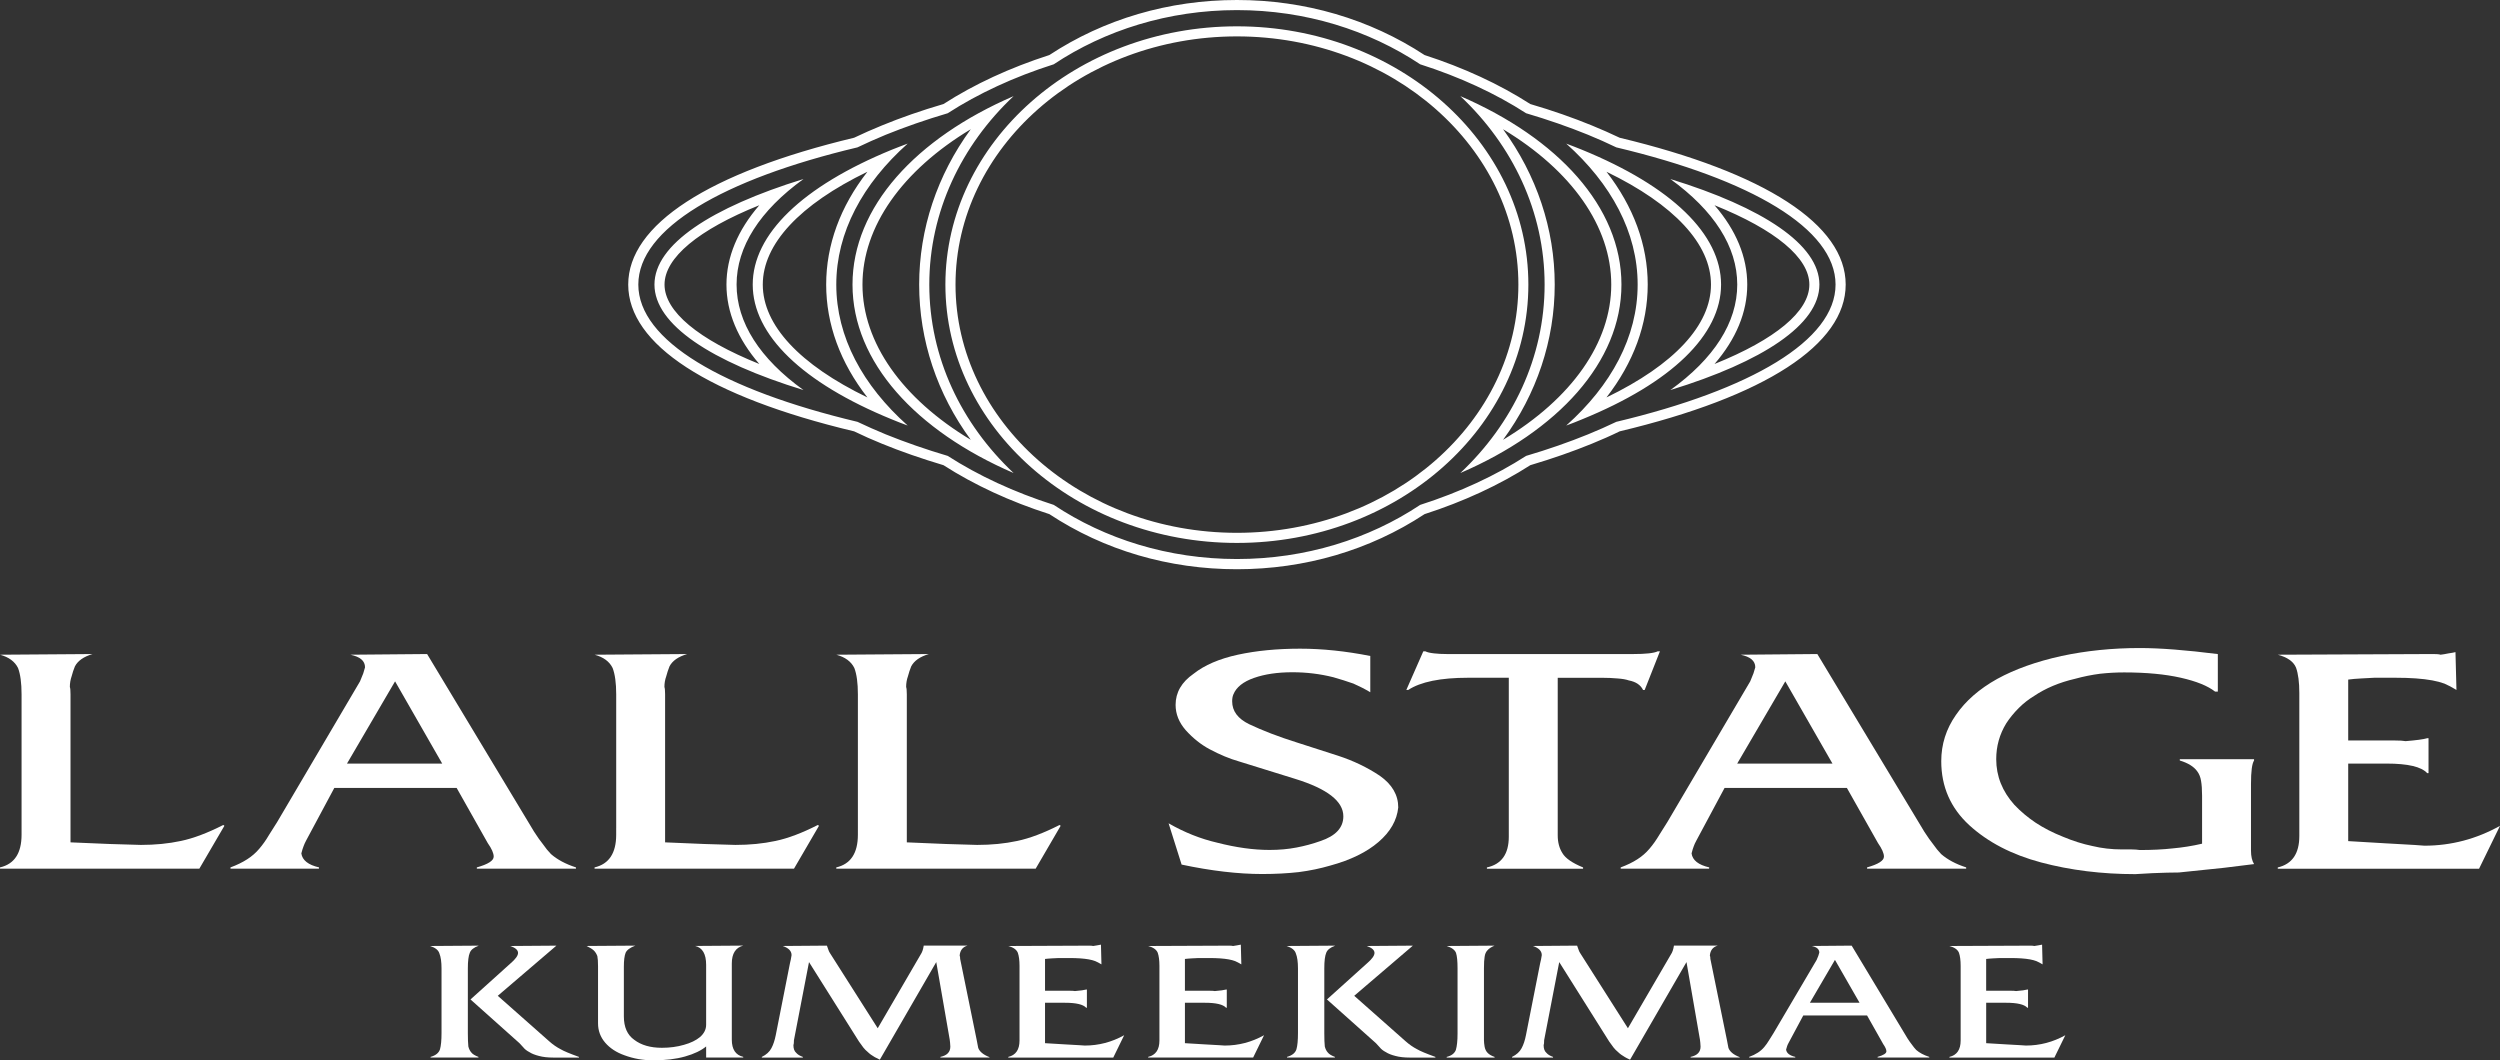
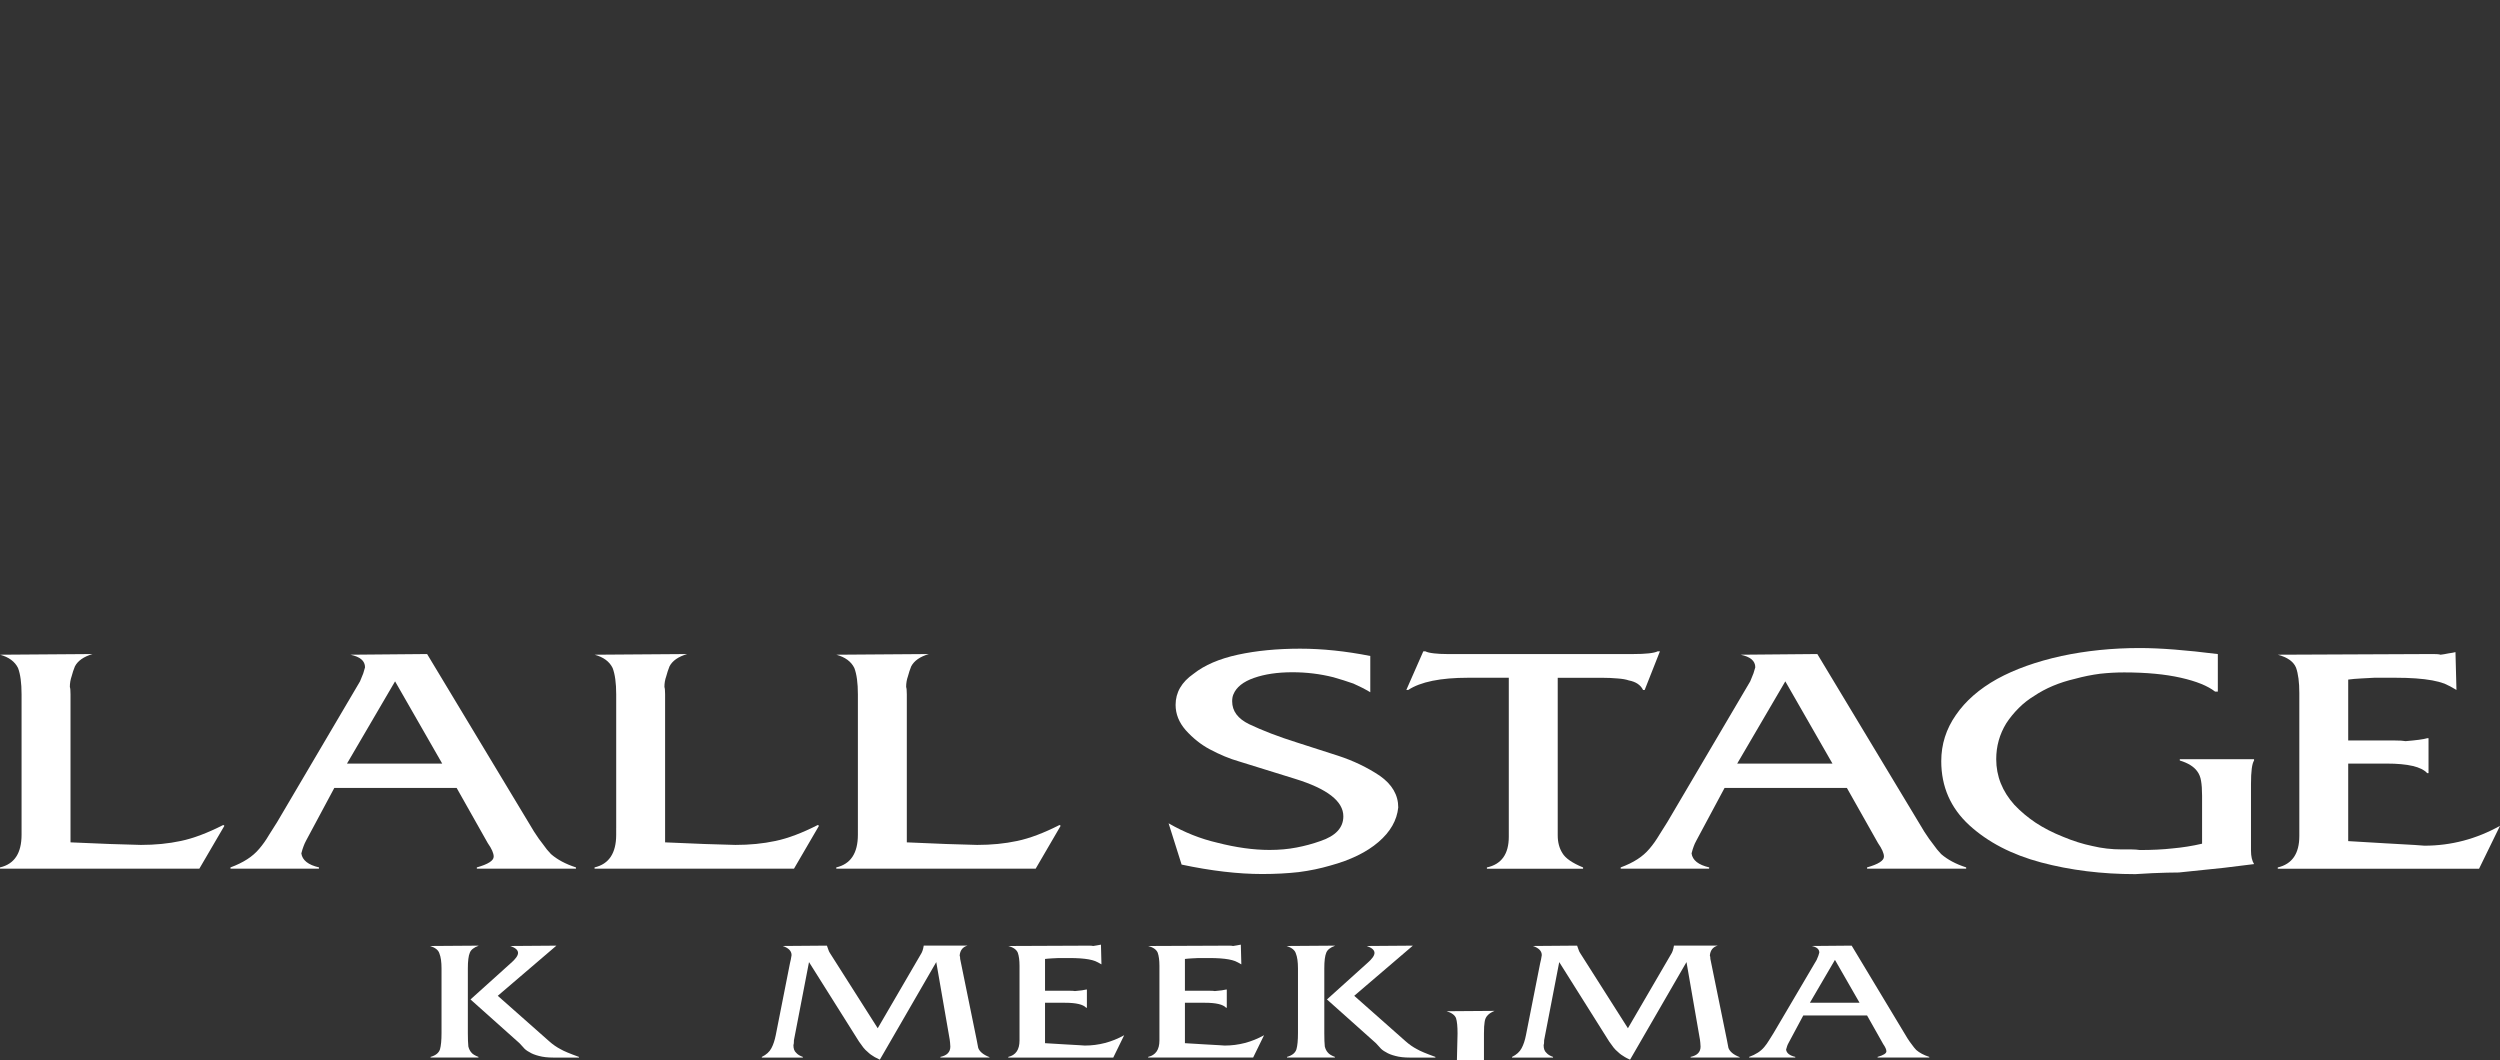
<svg xmlns="http://www.w3.org/2000/svg" version="1.1" id="レイヤー_1" x="0px" y="0px" width="144.448px" height="61.267px" viewBox="0 0 144.448 61.267" enable-background="new 0 0 144.448 61.267" xml:space="preserve">
  <rect x="0" y="0" width="144.448" height="61.267" fill="#333333" stroke="none" />
  <g>
    <g>
      <g>
        <g>
          <g>
            <path fill="#FFFFFF" d="M1.246,47.827v-7.709c0-0.655-0.068-1.162-0.204-1.521       C0.859,38.224,0.511,37.967,0,37.829l5.349-0.039       c-0.511,0.151-0.852,0.387-1.021,0.714c-0.077,0.187-0.139,0.377-0.189,0.57       c-0.068,0.194-0.103,0.402-0.103,0.62c0.026,0.063,0.038,0.204,0.038,0.422       v8.555l2.272,0.095l1.794,0.053c0.819,0,1.59-0.074,2.312-0.229       c0.724-0.152,1.539-0.461,2.448-0.923l0.066,0.046l-1.448,2.479H0v-0.074       c0.833-0.194,1.246-0.823,1.246-1.888V47.827z" />
            <path fill="#FFFFFF" d="M16.013,47.499l4.789-8.131       c0.074-0.183,0.136-0.334,0.187-0.461c0.035-0.13,0.07-0.247,0.102-0.349       c0-0.374-0.285-0.616-0.853-0.729l4.44-0.039l6.179,10.261       c0.193,0.3,0.366,0.547,0.518,0.732c0.143,0.208,0.295,0.395,0.459,0.564       c0.361,0.317,0.844,0.577,1.444,0.771v0.074h-5.727v-0.074       c0.65-0.183,0.974-0.39,0.974-0.623c0-0.194-0.112-0.454-0.345-0.785       l-1.795-3.183h-7.069l-1.634,3.05c-0.06,0.116-0.11,0.221-0.147,0.33       c-0.039,0.099-0.082,0.233-0.124,0.402c0.057,0.394,0.396,0.664,1.023,0.809       l-0.009,0.074h-5.108v-0.074c0.363-0.134,0.685-0.289,0.967-0.471       c0.269-0.172,0.504-0.377,0.699-0.61c0.198-0.232,0.389-0.499,0.568-0.807       L16.013,47.499z M20.049,44.119h5.501l-2.723-4.751L20.049,44.119z" />
            <path fill="#FFFFFF" d="M35.604,47.827v-7.709c0-0.655-0.07-1.162-0.207-1.521       c-0.182-0.373-0.528-0.63-1.043-0.768l5.353-0.039       c-0.515,0.151-0.856,0.387-1.024,0.714c-0.074,0.187-0.138,0.377-0.187,0.57       c-0.071,0.194-0.106,0.402-0.106,0.62c0.025,0.063,0.039,0.204,0.039,0.422       v8.555l2.271,0.095l1.793,0.053c0.82,0,1.592-0.074,2.315-0.229       c0.724-0.152,1.539-0.461,2.446-0.923l0.067,0.046l-1.445,2.479H34.353v-0.074       c0.832-0.194,1.25-0.823,1.25-1.888V47.827z" />
            <path fill="#FFFFFF" d="M49.568,47.827v-7.709c0-0.655-0.068-1.162-0.205-1.521       c-0.182-0.373-0.53-0.63-1.043-0.768l5.351-0.039       c-0.513,0.151-0.852,0.387-1.023,0.714c-0.075,0.187-0.137,0.377-0.187,0.57       c-0.07,0.194-0.105,0.402-0.105,0.62c0.025,0.063,0.039,0.204,0.039,0.422       v8.555l2.271,0.095l1.793,0.053c0.82,0,1.592-0.074,2.315-0.229       c0.723-0.152,1.539-0.461,2.446-0.923l0.065,0.046l-1.445,2.479H48.32v-0.074       c0.832-0.194,1.248-0.823,1.248-1.888V47.827z" />
            <path fill="#FFFFFF" d="M67.925,40.727c0-0.718,0.347-1.317,1.042-1.799       c0.627-0.497,1.477-0.863,2.553-1.099c1.078-0.233,2.275-0.349,3.596-0.349       c1.283,0,2.636,0.141,4.058,0.422v2.095c-0.319-0.19-0.645-0.355-0.976-0.5       c-0.351-0.123-0.736-0.247-1.156-0.366c-0.77-0.194-1.556-0.289-2.367-0.289       c-0.855,0-1.598,0.109-2.218,0.327c-0.625,0.218-1.021,0.535-1.191,0.947       c-0.05,0.113-0.073,0.25-0.073,0.405c0,0.564,0.327,1.004,0.985,1.324       c0.77,0.366,1.693,0.722,2.772,1.061l2.363,0.76       c0.884,0.289,1.684,0.673,2.406,1.154c0.715,0.501,1.07,1.114,1.07,1.832       c-0.075,0.743-0.456,1.411-1.142,1.999c-0.684,0.588-1.614,1.042-2.782,1.36       c-0.576,0.169-1.183,0.295-1.822,0.378c-0.645,0.073-1.349,0.111-2.114,0.111       c-1.399,0-2.954-0.183-4.657-0.545l-0.752-2.385       c0.916,0.528,1.851,0.898,2.81,1.12c1.086,0.279,2.095,0.419,3.024,0.419       c0.551,0,1.069-0.045,1.557-0.14c0.469-0.089,0.931-0.213,1.38-0.373       c0.882-0.296,1.326-0.772,1.326-1.43c0-0.871-0.929-1.592-2.791-2.166       l-3.23-1.003c-0.536-0.152-1.107-0.388-1.707-0.708       c-0.5-0.268-0.959-0.633-1.38-1.1       C68.12,41.741,67.925,41.256,67.925,40.727z" />
            <path fill="#FFFFFF" d="M87.177,48.345v-9.185h-2.354c-1.592,0-2.743,0.236-3.457,0.705       h-0.11l0.982-2.233h0.117c0.105,0.056,0.272,0.095,0.507,0.12       c0.212,0.025,0.467,0.039,0.769,0.039h10.704c0.758,0,1.238-0.053,1.445-0.158       h0.13l-0.882,2.233h-0.093c-0.143-0.293-0.419-0.476-0.827-0.553       c-0.156-0.056-0.366-0.092-0.638-0.112c-0.282-0.025-0.583-0.039-0.902-0.039       h-2.564v9.107c0,0.401,0.093,0.743,0.271,1.024       c0.172,0.296,0.571,0.572,1.194,0.827v0.074h-5.557v-0.074       C86.756,49.937,87.177,49.346,87.177,48.345z" />
            <path fill="#FFFFFF" d="M96.338,47.499l4.789-8.131       c0.074-0.183,0.137-0.334,0.187-0.461c0.039-0.13,0.072-0.247,0.105-0.349       c0-0.374-0.287-0.616-0.855-0.729l4.44-0.039l6.179,10.261       c0.194,0.3,0.365,0.547,0.516,0.732c0.144,0.208,0.296,0.395,0.458,0.564       c0.363,0.317,0.845,0.577,1.447,0.771v0.074h-5.726v-0.074       c0.648-0.183,0.975-0.39,0.975-0.623c0-0.194-0.115-0.454-0.345-0.785       l-1.796-3.183h-7.068l-1.634,3.05c-0.063,0.116-0.113,0.221-0.15,0.33       c-0.04,0.099-0.079,0.233-0.122,0.402c0.053,0.394,0.395,0.664,1.021,0.809       l-0.01,0.074h-5.107v-0.074c0.363-0.134,0.687-0.289,0.967-0.471       c0.27-0.172,0.502-0.377,0.699-0.61c0.199-0.232,0.388-0.499,0.571-0.807       L96.338,47.499z M100.374,44.119h5.504l-2.724-4.751L100.374,44.119z" />
            <path fill="#FFFFFF" d="M112.164,43.979c0-0.97,0.282-1.86,0.845-2.666       c0.553-0.807,1.345-1.504,2.386-2.085c1.027-0.563,2.263-1.004,3.71-1.324       c1.431-0.306,2.943-0.461,4.532-0.461c1.159,0,2.661,0.116,4.507,0.349v2.169       h-0.158c-0.421-0.331-1.081-0.598-1.987-0.803       c-0.905-0.204-1.993-0.306-3.264-0.306c-0.461,0-0.93,0.025-1.398,0.077       c-0.476,0.063-0.958,0.158-1.444,0.292c-0.908,0.211-1.699,0.543-2.368,0.994       c-0.319,0.193-0.615,0.426-0.882,0.693c-0.282,0.282-0.523,0.578-0.722,0.884       c-0.391,0.638-0.581,1.327-0.581,2.074c0,0.976,0.349,1.856,1.049,2.637       c0.363,0.385,0.773,0.726,1.229,1.033c0.465,0.306,0.99,0.577,1.578,0.81       c0.581,0.244,1.147,0.423,1.7,0.536c0.538,0.13,1.106,0.197,1.708,0.197       c0.194,0,0.377,0,0.554,0c0.182,0,0.34,0.014,0.478,0.035       c0.708,0,1.341-0.031,1.907-0.095c0.55-0.049,1.115-0.137,1.691-0.271v-2.768       c0-0.355-0.02-0.644-0.059-0.862c-0.035-0.222-0.11-0.404-0.225-0.557       c-0.194-0.267-0.526-0.475-1.004-0.619v-0.074h4.291v0.074       c-0.12,0.184-0.177,0.633-0.177,1.352v3.861       c0,0.32,0.058,0.578,0.177,0.772l-1.745,0.215l-2.602,0.27       c-0.408,0-0.914,0.014-1.522,0.039c-0.613,0.039-0.944,0.056-0.993,0.056       c-1.934,0-3.75-0.225-5.446-0.676c-1.69-0.451-3.072-1.169-4.149-2.155       C112.704,46.686,112.164,45.454,112.164,43.979z" />
            <path fill="#FFFFFF" d="M132.853,48.306V40.034c0-0.613-0.063-1.099-0.189-1.455       c-0.142-0.349-0.496-0.603-1.057-0.75l8.983-0.039       c0.201,0,0.34,0.01,0.423,0.039c0.127-0.014,0.279-0.039,0.459-0.077       c0.182-0.025,0.316-0.05,0.403-0.074l0.057,2.187       c-0.257-0.155-0.486-0.279-0.694-0.366c-0.2-0.074-0.434-0.137-0.704-0.187       c-0.56-0.102-1.265-0.152-2.124-0.152h-1.229l-0.733,0.039l-0.423,0.028       l-0.348,0.039v3.518h2.659c0.319,0,0.536,0.014,0.656,0.039       c0.615-0.05,1.031-0.105,1.248-0.169h0.078v2.018h-0.078       c-0.33-0.369-1.114-0.553-2.347-0.553h-2.216v4.48l2.199,0.13l1.632,0.092       l0.575,0.042c1.54,0,2.995-0.384,4.365-1.148l-1.21,2.479h-11.631v-0.074       C132.438,49.925,132.853,49.321,132.853,48.306z" />
          </g>
-           <path fill="#FFFFFF" d="M71.468,0.584c3.965,0,7.627,1.162,10.589,3.131      c2.285,0.729,4.353,1.687,6.121,2.828c1.261,0.373,2.458,0.789,3.574,1.243      c0.575,0.236,1.116,0.476,1.638,0.729c7.776,1.849,12.667,4.691,12.667,7.927      s-4.891,6.078-12.667,7.931c-0.522,0.247-1.064,0.493-1.638,0.725      c-1.116,0.454-2.313,0.87-3.574,1.243c-1.768,1.138-3.836,2.099-6.121,2.831      c-2.962,1.969-6.624,3.128-10.589,3.128c-3.959,0-7.624-1.159-10.583-3.128      c-2.292-0.733-4.359-1.694-6.127-2.831c-1.258-0.373-2.456-0.789-3.578-1.243      c-0.568-0.232-1.111-0.479-1.636-0.725c-7.774-1.852-12.662-4.691-12.662-7.931      c0-3.236,4.888-6.079,12.662-7.927c0.525-0.253,1.068-0.493,1.636-0.729      c1.122-0.454,2.32-0.87,3.578-1.243c1.768-1.141,3.835-2.099,6.127-2.828      C63.844,1.747,67.509,0.584,71.468,0.584 M71.468,31.37      c9.283,0,16.84-6.701,16.84-14.928S80.751,1.521,71.468,1.521      S54.624,8.216,54.624,16.443S62.185,31.37,71.468,31.37 M84.377,5.554      L84.377,5.554L84.377,5.554c3.02,2.842,4.869,6.681,4.869,10.889      c0,4.215-1.849,8.043-4.869,10.889l0,0l0,0l0,0c5.634-2.434,9.309-6.406,9.309-10.889      C93.685,11.956,90.011,7.987,84.377,5.554L84.377,5.554L84.377,5.554       M58.565,5.554L58.565,5.554c-5.636,2.433-9.308,6.402-9.308,10.889      c0,4.483,3.672,8.455,9.308,10.889l0,0l0,0l0,0l0,0l0,0      c-3.018-2.846-4.871-6.673-4.871-10.889      C53.694,12.234,55.547,8.395,58.565,5.554L58.565,5.554L58.565,5.554       M90.495,24.588c0.306-0.116,0.614-0.229,0.905-0.355      c5.189-2.116,8.042-4.888,8.042-7.79c0-2.909-2.853-5.67-8.042-7.793      c-0.291-0.117-0.598-0.239-0.905-0.352c2.596,2.317,4.127,5.124,4.127,8.146      C94.622,19.467,93.091,22.274,90.495,24.588 M52.446,24.588      c-2.597-2.314-4.126-5.12-4.126-8.145c0-3.022,1.529-5.829,4.126-8.146      c-0.312,0.113-0.616,0.236-0.914,0.352c-5.183,2.123-8.04,4.891-8.04,7.793      c0,2.902,2.857,5.673,8.04,7.79C51.83,24.359,52.134,24.472,52.446,24.588       M96.51,22.538c5.332-1.637,8.614-3.782,8.614-6.096      c0-2.31-3.282-4.455-8.614-6.099c2.525,1.824,3.867,3.912,3.867,6.099      C100.377,18.633,99.035,20.725,96.51,22.538 M46.426,22.538      c-2.521-1.813-3.867-3.905-3.867-6.096c0-2.187,1.345-4.275,3.867-6.099      c-5.331,1.645-8.612,3.789-8.612,6.099      C37.813,18.756,41.095,20.901,46.426,22.538 M71.468,0      c-3.934,0-7.677,1.102-10.836,3.18c-2.272,0.732-4.33,1.68-6.118,2.831      c-1.274,0.373-2.472,0.792-3.553,1.236c-0.553,0.225-1.092,0.465-1.61,0.711      C40.932,9.977,36.298,12.988,36.298,16.443c0,3.458,4.634,6.473,13.053,8.48      c0.519,0.254,1.058,0.49,1.61,0.715c1.081,0.444,2.279,0.859,3.553,1.24      c1.788,1.148,3.846,2.099,6.118,2.828c3.159,2.085,6.902,3.184,10.836,3.184      c3.93,0,7.677-1.099,10.843-3.184c2.259-0.729,4.318-1.68,6.109-2.828      c1.278-0.38,2.47-0.796,3.554-1.24c0.55-0.225,1.093-0.461,1.609-0.715      c8.418-2.007,13.059-5.022,13.059-8.48c0-3.455-4.642-6.469-13.059-8.484      c-0.517-0.247-1.059-0.486-1.609-0.711c-1.084-0.444-2.276-0.863-3.554-1.236      c-1.791-1.151-3.849-2.099-6.109-2.831C79.145,1.102,75.398,0,71.468,0L71.468,0z       M71.468,30.786c-8.964,0-16.259-6.43-16.259-14.343      c0-7.906,7.295-14.34,16.259-14.34c8.966,0,16.263,6.435,16.263,14.34      C87.731,24.356,80.434,30.786,71.468,30.786L71.468,30.786z M56.091,25.412      c-3.964-2.384-6.258-5.613-6.258-8.969c0-3.356,2.294-6.589,6.258-8.977      c-1.943,2.659-2.982,5.765-2.982,8.977      C53.109,19.661,54.148,22.764,56.091,25.412L56.091,25.412z M86.845,25.412      c1.942-2.648,2.985-5.751,2.985-8.969c0-3.212-1.043-6.318-2.985-8.977      c3.967,2.388,6.252,5.621,6.252,8.977      C93.097,19.799,90.812,23.028,86.845,25.412L86.845,25.412z M92.82,22.964      c1.563-2.014,2.384-4.232,2.384-6.522c0-2.286-0.821-4.504-2.384-6.519      c3.914,1.895,6.039,4.18,6.039,6.519      C98.859,18.788,96.734,21.07,92.82,22.964L92.82,22.964z M50.119,22.964      c-3.915-1.895-6.046-4.177-6.046-6.522c0-2.338,2.13-4.624,6.046-6.519      c-1.572,2.014-2.383,4.233-2.383,6.519      C47.736,18.732,48.547,20.95,50.119,22.964L50.119,22.964z M99.064,21.031      c1.248-1.444,1.891-2.993,1.891-4.588c0-1.592-0.643-3.145-1.891-4.585      c3.516,1.416,5.479,3.036,5.479,4.585      C104.543,17.995,102.58,19.615,99.064,21.031L99.064,21.031z M43.872,21.031      c-3.518-1.415-5.476-3.036-5.476-4.588c0-1.55,1.958-3.169,5.476-4.585      c-1.246,1.441-1.898,2.993-1.898,4.585      C41.974,18.037,42.626,19.587,43.872,21.031L43.872,21.031z" />
        </g>
      </g>
      <g>
        <path fill="#FFFFFF" d="M25.511,59.681v-3.72c0-0.382-0.041-0.672-0.123-0.872     c-0.058-0.192-0.238-0.336-0.539-0.43l2.815-0.02     c-0.282,0.102-0.454,0.238-0.519,0.411c-0.076,0.18-0.113,0.48-0.113,0.901     v3.75c0,0.333,0.011,0.587,0.029,0.763c0.036,0.147,0.097,0.266,0.181,0.357     c0.069,0.088,0.203,0.169,0.402,0.245v0.039h-2.765v-0.039     c0.293-0.082,0.474-0.227,0.543-0.436     C25.481,60.425,25.511,60.108,25.511,59.681z M27.185,57.747l2.326-2.095     c0.28-0.241,0.421-0.439,0.421-0.592c0-0.166-0.151-0.3-0.451-0.401     l2.668-0.02l-3.388,2.898l2.967,2.624c0.211,0.189,0.432,0.342,0.66,0.46     c0.18,0.108,0.534,0.256,1.063,0.446v0.039h-1.484     c-0.32,0-0.593-0.031-0.822-0.093c-0.235-0.059-0.419-0.133-0.553-0.22     c-0.154-0.078-0.273-0.172-0.357-0.279l-0.221-0.24L27.185,57.747z" />
-         <path fill="#FFFFFF" d="M34.554,59.127V55.833c0-0.268-0.013-0.465-0.04-0.592     c-0.055-0.14-0.126-0.251-0.213-0.331c-0.086-0.079-0.223-0.164-0.409-0.252     l2.815-0.02c-0.3,0.114-0.487,0.252-0.558,0.411     c-0.069,0.173-0.103,0.44-0.103,0.803v2.873c0,0.623,0.201,1.075,0.602,1.356     c0.402,0.307,0.933,0.46,1.596,0.46c0.46,0,0.884-0.057,1.273-0.171     c0.388-0.107,0.699-0.258,0.93-0.45c0.235-0.206,0.353-0.442,0.353-0.71     v-3.461c0-0.627-0.211-0.991-0.632-1.092l2.776-0.02     c-0.44,0.114-0.661,0.459-0.661,1.033v4.401c0,0.561,0.221,0.893,0.661,0.994     v0.039h-2.144v-0.641c-0.287,0.238-0.693,0.432-1.215,0.58     c-0.522,0.148-1.137,0.223-1.845,0.223c-0.582,0-1.136-0.098-1.665-0.294     c-0.466-0.166-0.836-0.409-1.111-0.73     C34.691,59.921,34.554,59.549,34.554,59.127z" />
        <path fill="#FFFFFF" d="M44.822,59.813l0.822-4.161l0.048-0.21l0.044-0.255     c0-0.238-0.171-0.415-0.514-0.529l2.556-0.02     c0.042,0.127,0.072,0.214,0.092,0.259c0.013,0.046,0.04,0.1,0.078,0.162     l2.766,4.352l2.477-4.254c0.088-0.127,0.148-0.3,0.181-0.519h2.526     c-0.273,0.078-0.424,0.269-0.45,0.573c0.019,0.039,0.029,0.105,0.029,0.196     l0.954,4.675l0.088,0.46c0.033,0.101,0.103,0.199,0.211,0.291     c0.107,0.093,0.257,0.177,0.45,0.252l-0.029,0.02h-2.814v-0.039     c0.381-0.082,0.572-0.279,0.572-0.592l-0.015-0.23l-0.02-0.171l-0.778-4.484     l-3.261,5.64c-0.159-0.075-0.259-0.126-0.298-0.152     c-0.157-0.088-0.294-0.189-0.411-0.304c-0.082-0.065-0.164-0.148-0.245-0.249     c-0.078-0.101-0.161-0.216-0.249-0.343l-2.889-4.592l-0.87,4.513     c0,0.147-0.011,0.243-0.03,0.289c0,0.203,0.054,0.349,0.162,0.441     c0.078,0.095,0.206,0.173,0.381,0.235v0.039h-2.369v-0.039     c0.262-0.127,0.446-0.296,0.554-0.504     C44.679,60.363,44.762,60.113,44.822,59.813z" />
        <path fill="#FFFFFF" d="M58.907,60.122v-4.313c0-0.32-0.033-0.572-0.098-0.759     c-0.075-0.183-0.259-0.313-0.553-0.391l4.685-0.02     c0.104,0,0.178,0.007,0.22,0.02c0.065-0.006,0.146-0.02,0.241-0.039     c0.095-0.013,0.165-0.026,0.21-0.039l0.029,1.14     c-0.133-0.081-0.255-0.145-0.362-0.19c-0.104-0.04-0.227-0.072-0.367-0.098     c-0.291-0.052-0.66-0.078-1.106-0.078h-0.641l-0.382,0.019l-0.221,0.015     l-0.181,0.019v1.836h1.386c0.167,0,0.28,0.006,0.343,0.019     c0.319-0.026,0.536-0.055,0.651-0.088h0.039v1.053H62.76     c-0.173-0.192-0.581-0.289-1.224-0.289h-1.155v2.335l1.146,0.069l0.852,0.048     l0.299,0.02c0.803,0,1.561-0.199,2.276-0.597l-0.631,1.292h-6.065v-0.039     C58.69,60.965,58.907,60.65,58.907,60.122z" />
        <path fill="#FFFFFF" d="M66.991,60.122v-4.313c0-0.32-0.033-0.572-0.098-0.759     c-0.075-0.183-0.259-0.313-0.554-0.391l4.685-0.02     c0.105,0,0.179,0.007,0.221,0.02c0.065-0.006,0.145-0.02,0.239-0.039     c0.095-0.013,0.165-0.026,0.21-0.039l0.03,1.14     c-0.134-0.081-0.255-0.145-0.362-0.19c-0.105-0.04-0.228-0.072-0.368-0.098     c-0.29-0.052-0.659-0.078-1.106-0.078h-0.641l-0.382,0.019l-0.22,0.015     l-0.181,0.019v1.836h1.386c0.166,0,0.28,0.006,0.342,0.019     c0.32-0.026,0.537-0.055,0.651-0.088h0.04v1.053h-0.04     c-0.173-0.192-0.581-0.289-1.223-0.289H68.464v2.335l1.145,0.069l0.853,0.048     l0.298,0.02c0.803,0,1.562-0.199,2.276-0.597L72.405,61.105h-6.065v-0.039     C66.774,60.965,66.991,60.65,66.991,60.122z" />
        <path fill="#FFFFFF" d="M74.996,59.681v-3.72c0-0.382-0.041-0.672-0.123-0.872     c-0.058-0.192-0.238-0.336-0.539-0.43l2.815-0.02     c-0.282,0.102-0.454,0.238-0.52,0.411c-0.075,0.18-0.112,0.48-0.112,0.901     v3.75c0,0.333,0.009,0.587,0.029,0.763c0.036,0.147,0.096,0.266,0.181,0.357     c0.069,0.088,0.202,0.169,0.402,0.245v0.039h-2.766v-0.039     c0.294-0.082,0.475-0.227,0.543-0.436     C74.967,60.425,74.996,60.108,74.996,59.681z M76.67,57.747l2.325-2.095     c0.28-0.241,0.422-0.439,0.422-0.592c0-0.166-0.151-0.3-0.451-0.401     l2.668-0.02l-3.388,2.898l2.966,2.624c0.213,0.189,0.433,0.342,0.661,0.46     c0.18,0.108,0.534,0.256,1.062,0.446v0.039h-1.482     c-0.32,0-0.595-0.031-0.822-0.093c-0.235-0.059-0.419-0.133-0.554-0.22     c-0.153-0.078-0.272-0.172-0.357-0.279l-0.22-0.24L76.67,57.747z" />
-         <path fill="#FFFFFF" d="M84.216,59.72v-3.769c0-0.414-0.029-0.711-0.088-0.891     c-0.065-0.173-0.244-0.307-0.539-0.401l2.766-0.02     c-0.187,0.078-0.32,0.165-0.402,0.259c-0.095,0.095-0.152,0.222-0.172,0.382     c-0.026,0.14-0.039,0.364-0.039,0.671v3.769c0,0.147,0,0.275,0,0.382     c0,0.107,0.013,0.235,0.039,0.382c0.03,0.147,0.086,0.262,0.172,0.348     c0.088,0.095,0.222,0.173,0.402,0.235v0.039h-2.766v-0.039     c0.275-0.068,0.451-0.202,0.529-0.401     C84.184,60.443,84.216,60.128,84.216,59.72z" />
+         <path fill="#FFFFFF" d="M84.216,59.72c0-0.414-0.029-0.711-0.088-0.891     c-0.065-0.173-0.244-0.307-0.539-0.401l2.766-0.02     c-0.187,0.078-0.32,0.165-0.402,0.259c-0.095,0.095-0.152,0.222-0.172,0.382     c-0.026,0.14-0.039,0.364-0.039,0.671v3.769c0,0.147,0,0.275,0,0.382     c0,0.107,0.013,0.235,0.039,0.382c0.03,0.147,0.086,0.262,0.172,0.348     c0.088,0.095,0.222,0.173,0.402,0.235v0.039h-2.766v-0.039     c0.275-0.068,0.451-0.202,0.529-0.401     C84.184,60.443,84.216,60.128,84.216,59.72z" />
        <path fill="#FFFFFF" d="M88.168,59.813l0.822-4.161l0.049-0.21l0.044-0.255     c0-0.238-0.172-0.415-0.514-0.529l2.555-0.02     c0.043,0.127,0.074,0.214,0.093,0.259c0.013,0.046,0.039,0.1,0.078,0.162     l2.765,4.352l2.478-4.254c0.088-0.127,0.148-0.3,0.181-0.519h2.526     c-0.275,0.078-0.424,0.269-0.451,0.573c0.02,0.039,0.03,0.105,0.03,0.196     l0.954,4.675l0.088,0.46c0.033,0.101,0.103,0.199,0.21,0.291     c0.107,0.093,0.258,0.177,0.451,0.252l-0.029,0.02h-2.815v-0.039     c0.382-0.082,0.574-0.279,0.574-0.592l-0.015-0.23l-0.02-0.171l-0.778-4.484     l-3.261,5.64c-0.16-0.075-0.259-0.126-0.298-0.152     c-0.157-0.088-0.294-0.189-0.411-0.304c-0.082-0.065-0.164-0.148-0.245-0.249     c-0.078-0.101-0.161-0.216-0.25-0.343l-2.888-4.592l-0.872,4.513     c0,0.147-0.009,0.243-0.029,0.289c0,0.203,0.054,0.349,0.161,0.441     c0.078,0.095,0.206,0.173,0.382,0.235v0.039h-2.369v-0.039     c0.262-0.127,0.445-0.296,0.554-0.504     C88.026,60.363,88.109,60.113,88.168,59.813z" />
        <path fill="#FFFFFF" d="M102.469,59.7l2.497-4.24     c0.04-0.095,0.072-0.175,0.098-0.239c0.02-0.069,0.037-0.129,0.054-0.182     c0-0.196-0.148-0.323-0.445-0.381l2.315-0.02l3.221,5.351     c0.102,0.157,0.19,0.284,0.27,0.382c0.075,0.107,0.154,0.206,0.239,0.294     c0.189,0.166,0.44,0.3,0.754,0.401v0.039h-2.986v-0.039     c0.34-0.095,0.509-0.202,0.509-0.323c0-0.101-0.061-0.238-0.181-0.411     l-0.936-1.659h-3.686l-0.852,1.591c-0.033,0.058-0.058,0.116-0.078,0.171     c-0.02,0.052-0.041,0.122-0.063,0.21c0.029,0.206,0.207,0.346,0.533,0.421     l-0.005,0.039h-2.662v-0.039c0.189-0.068,0.357-0.15,0.504-0.245     c0.14-0.091,0.262-0.197,0.364-0.318c0.103-0.12,0.202-0.261,0.297-0.421     L102.469,59.7z M104.574,57.938h2.869l-1.421-2.477L104.574,57.938z" />
-         <path fill="#FFFFFF" d="M113.285,60.122v-4.313c0-0.32-0.033-0.572-0.098-0.759     c-0.075-0.183-0.259-0.313-0.553-0.391l4.685-0.02     c0.104,0,0.178,0.007,0.22,0.02c0.065-0.006,0.145-0.02,0.241-0.039     c0.095-0.013,0.165-0.026,0.21-0.039l0.029,1.14     c-0.134-0.081-0.255-0.145-0.362-0.19c-0.105-0.04-0.227-0.072-0.367-0.098     c-0.291-0.052-0.66-0.078-1.107-0.078h-0.64l-0.382,0.019l-0.221,0.015     l-0.181,0.019v1.836h1.386c0.166,0,0.28,0.006,0.342,0.019     c0.32-0.026,0.537-0.055,0.652-0.088h0.039v1.053h-0.039     c-0.173-0.192-0.582-0.289-1.224-0.289h-1.155v2.335l1.146,0.069l0.852,0.048     l0.298,0.02c0.804,0,1.562-0.199,2.277-0.597l-0.632,1.292h-6.064v-0.039     C113.067,60.965,113.285,60.65,113.285,60.122z" />
      </g>
    </g>
  </g>
  <g>
</g>
  <g>
</g>
  <g>
</g>
  <g>
</g>
  <g>
</g>
  <g>
</g>
  <g>
</g>
  <g>
</g>
  <g>
</g>
  <g>
</g>
  <g>
</g>
  <g>
</g>
  <g>
</g>
  <g>
</g>
  <g>
</g>
</svg>